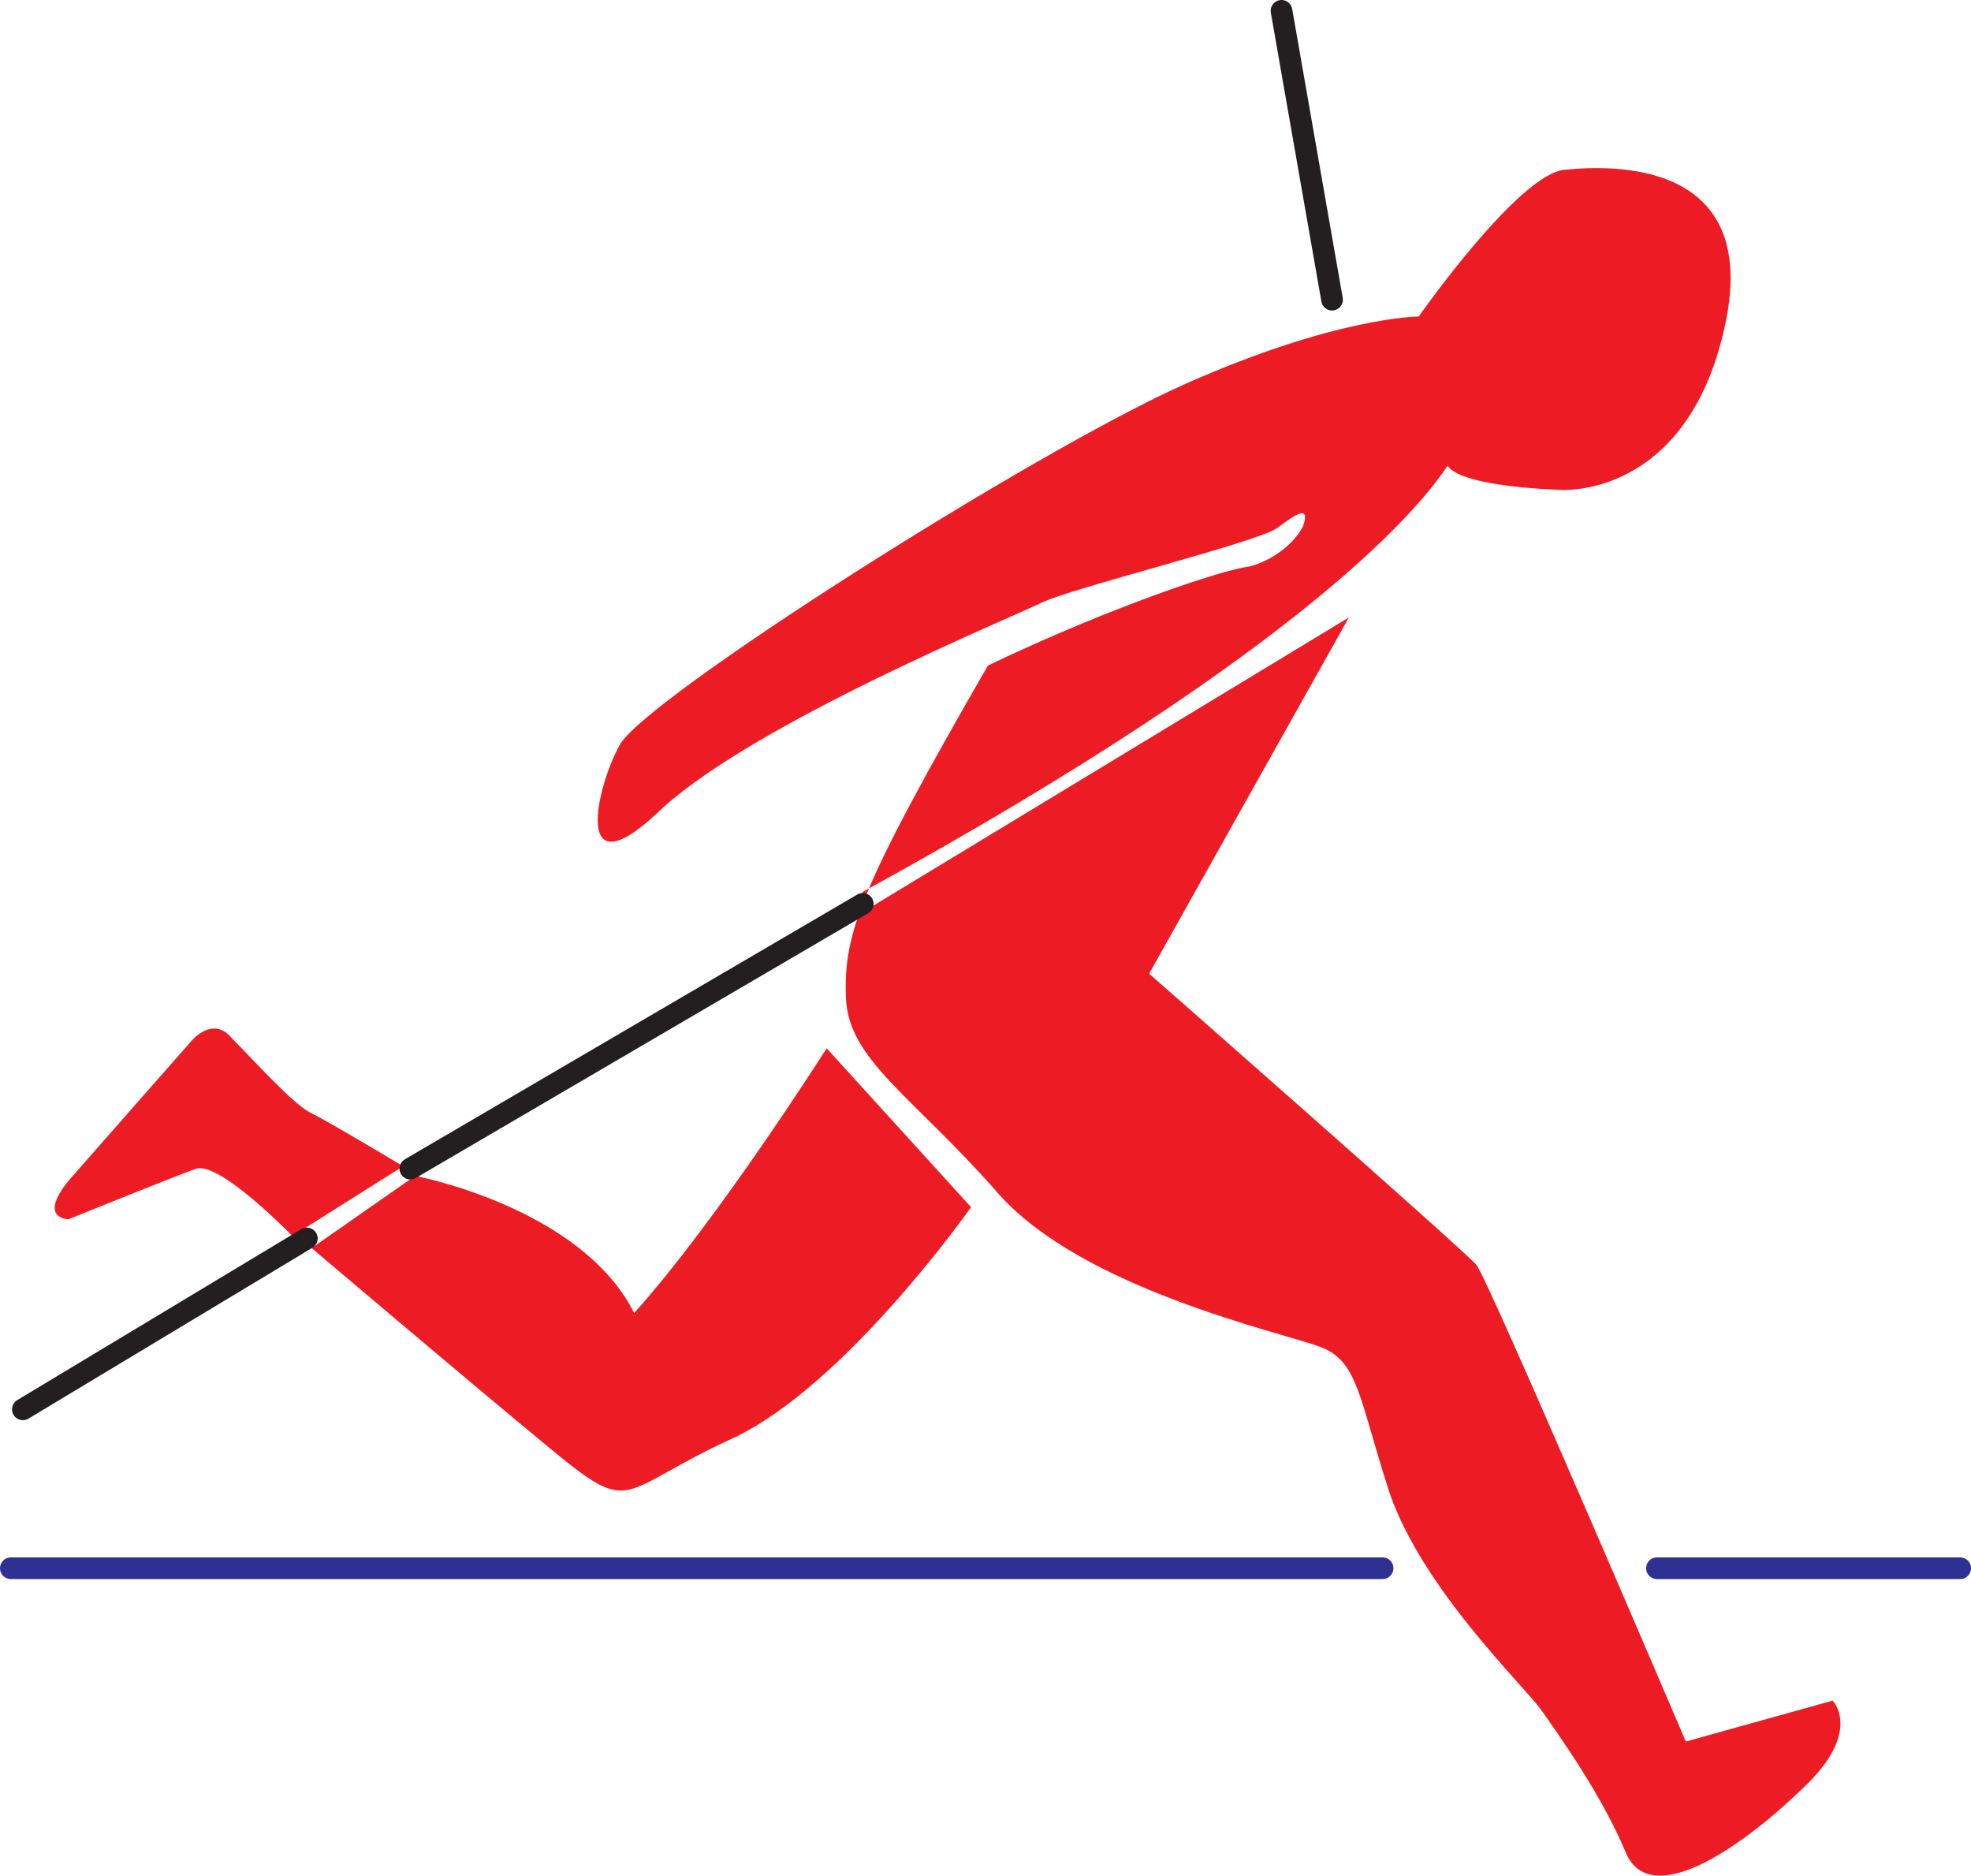
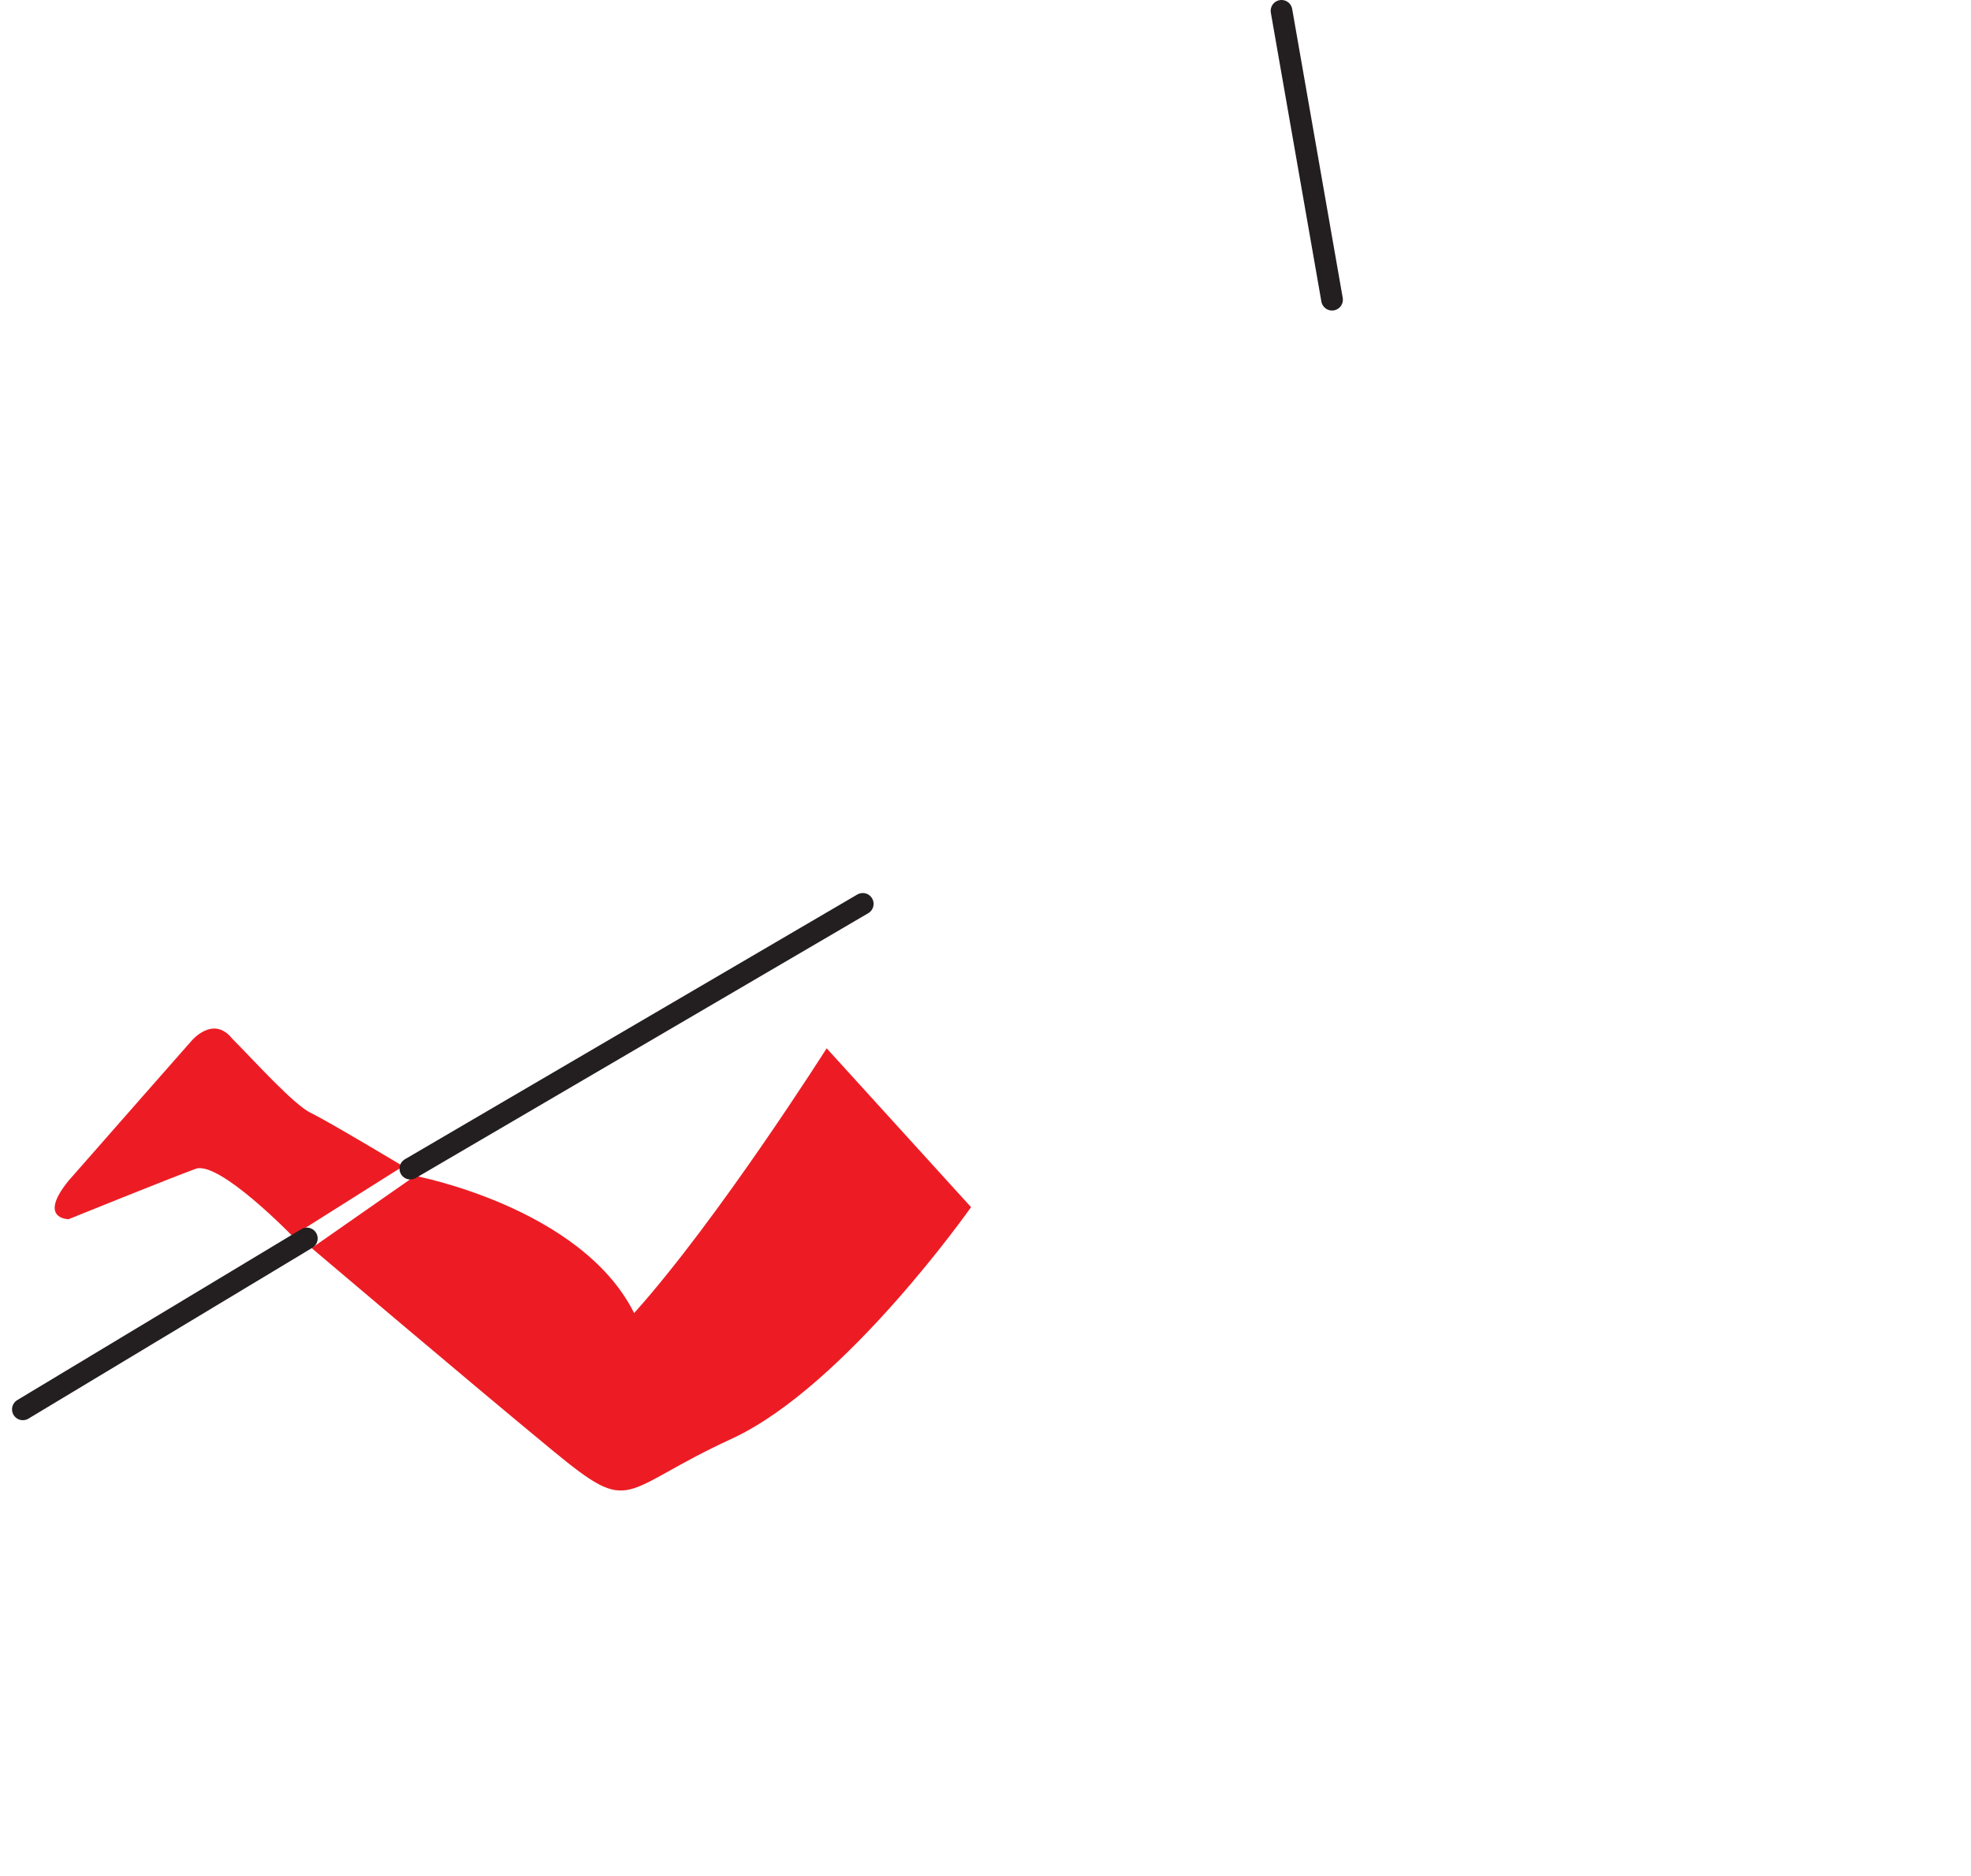
<svg xmlns="http://www.w3.org/2000/svg" width="614.25" height="584.411">
-   <path fill="#ed1c24" fill-rule="evenodd" d="M442.125 98.625s31.5-45 45.75-45.75c15-1.5 61.5-3 49.5 49.5-12 53.25-51 50.25-51 50.25s-30.75-.75-35.25-7.5c-7.5 11.25-41.25 55.5-182.25 132.75-1.5 6-.75 6.75-.75 6.75l152.25-92.25-62.25 111s98.25 86.25 102 90.75 65.25 148.5 65.25 148.5l45.75-12.75s9.75 9.75-9.75 27.75c-19.5 18.75-47.25 37.5-54.75 19.5s-21-36.75-26.25-44.25c-6-8.25-36.75-37.5-47.25-67.5-9.75-30-9.75-41.25-21.75-45.75s-74.25-18-100.5-48-46.5-41.25-47.25-60.75c-.75-20.25 4.5-34.5 44.25-103.5 37.5-18 73.5-30 81-30.75 6.75-1.5 14.25-6.75 17.25-12.75 2.25-6.75-2.25-3.75-8.25.75-6.75 4.5-64.5 18.75-73.5 23.25s-87.75 36.75-117.75 63.75c-28.5 27.75-21-6-13.5-19.5 7.5-14.25 129-91.5 176.25-112.5s72.75-21 72.75-21" />
  <path fill="#ed1c24" fill-rule="evenodd" d="M129.375 366.375s51.75 9.75 68.25 42.75c26.25-29.25 60-82.5 60-82.5l45 49.5s-39 55.5-74.25 72c-36 16.5-30.75 24.75-56.25 3.75s-75-63-75-63l32.25-22.5m-3.75-3-34.5 21.75s-22.5-23.25-30-21c-8.25 3-39.75 15.75-39.75 15.75s-9.75 0 0-12c10.5-12 38.25-43.5 38.25-43.5s6.75-8.25 12.75-.75c6.75 6.75 19.5 21 24.75 23.25 6 3 28.5 16.5 28.5 16.5" />
  <path fill="none" stroke="#231f20" stroke-linecap="round" stroke-linejoin="round" stroke-miterlimit="10" stroke-width="6.75" d="m95.625 385.875-88.5 53.25m120.75-75 141-82.5" />
-   <path fill="none" stroke="#2e3192" stroke-linecap="round" stroke-linejoin="round" stroke-miterlimit="10" stroke-width="6.75" d="M610.875 488.625h-94.5m-85.5 0H3.375" />
  <path fill="none" stroke="#231f20" stroke-linecap="round" stroke-linejoin="round" stroke-miterlimit="10" stroke-width="6.75" d="m415.125 93.375-15.75-90" />
</svg>